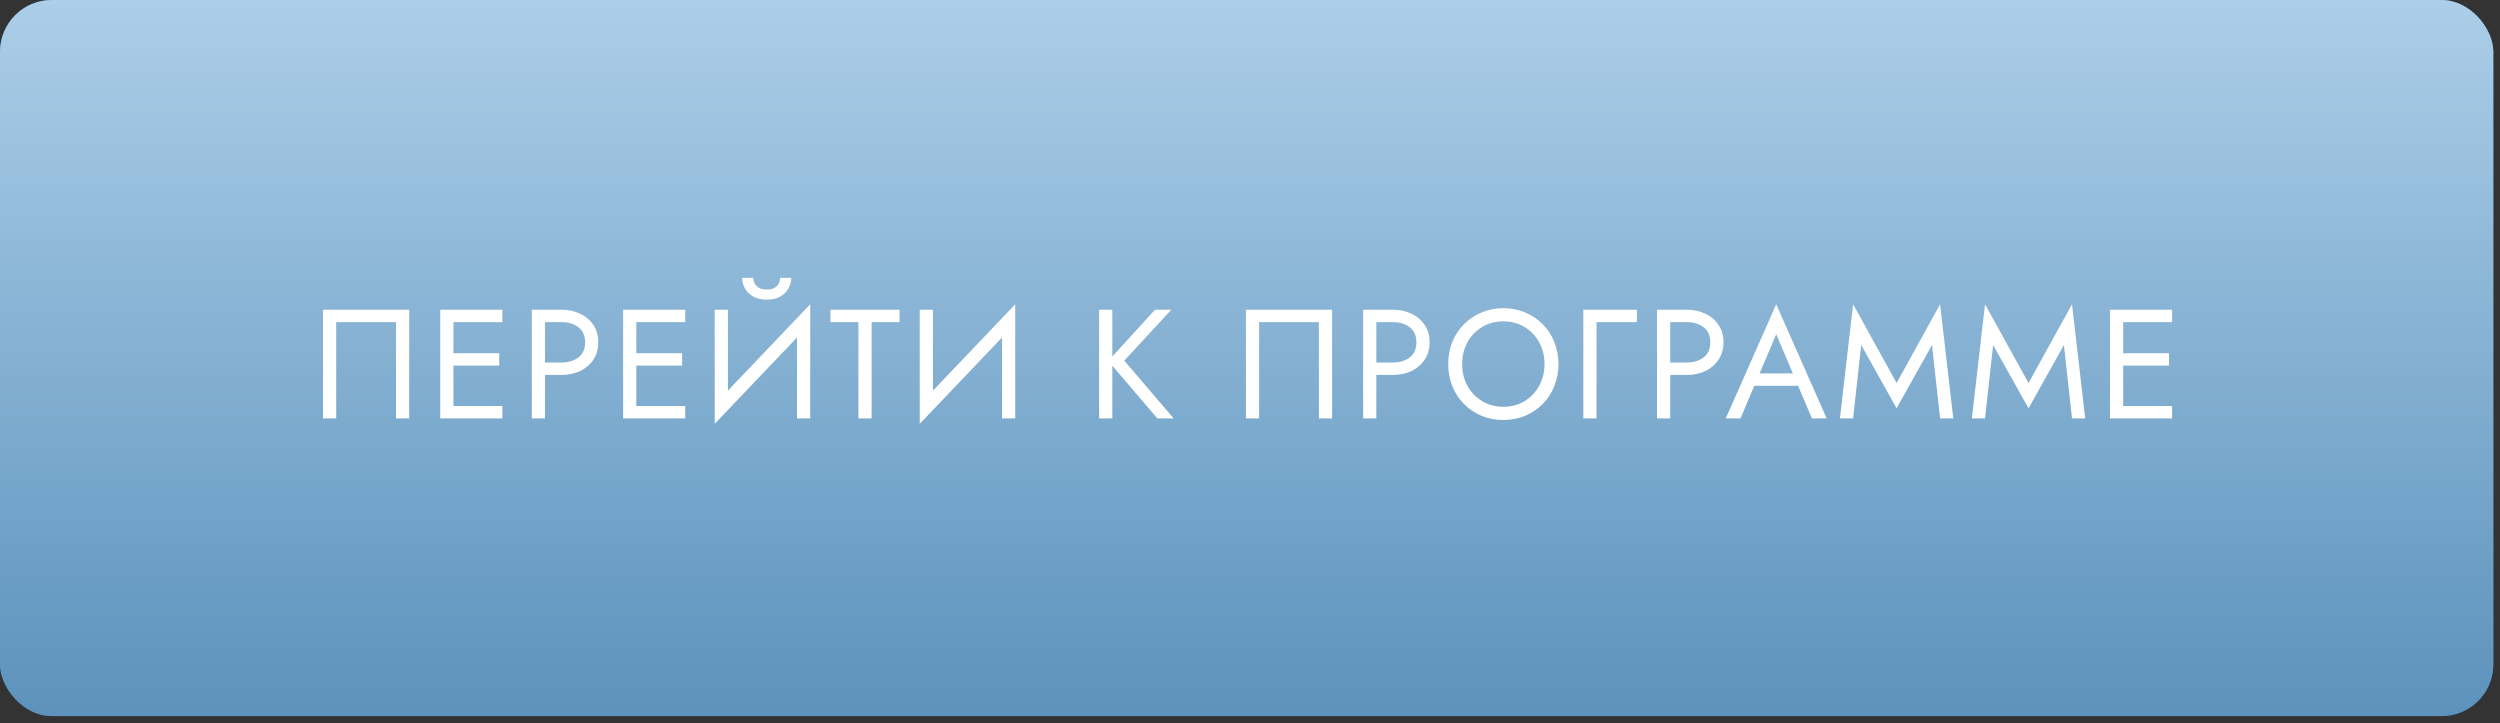
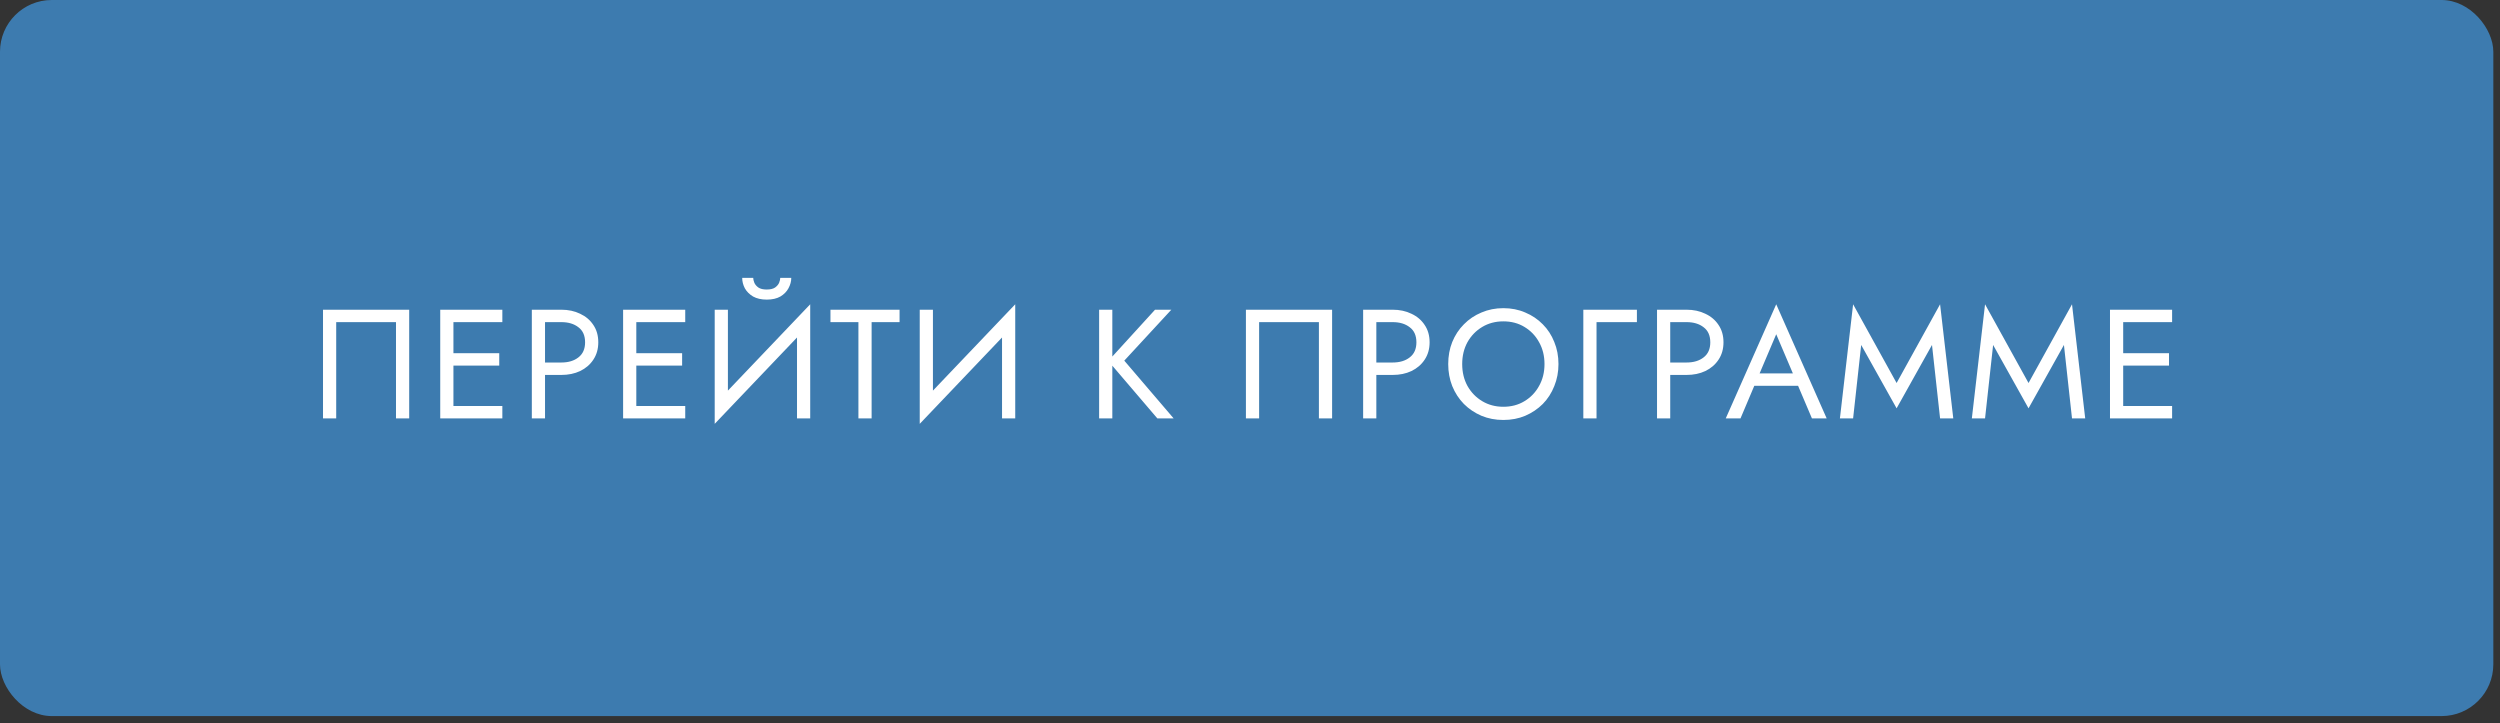
<svg xmlns="http://www.w3.org/2000/svg" width="311" height="90" viewBox="0 0 311 90" fill="none">
  <rect x="0" y="0" width="311" height="90" fill="#333333" stroke="none" />
  <rect width="310.17" height="89.08" rx="6.44" fill="#3D7BAF" />
-   <rect width="310.17" height="89.08" rx="6.44" fill="url(#paint0_linear_1903_4358)" />
  <path d="M49.262 40.073V52.051H50.904V38.528H40.182V52.051H41.824V40.073H49.262ZM55.673 52.051H62.492V50.505H55.673V52.051ZM55.673 40.073H62.492V38.528H55.673V40.073ZM55.673 45.483H62.106V43.937H55.673V45.483ZM54.765 38.528V52.051H56.407V38.528H54.765ZM66.159 38.528V52.051H67.801V38.528H66.159ZM67.067 40.073H69.829C70.705 40.073 71.413 40.286 71.954 40.711C72.508 41.123 72.785 41.748 72.785 42.585C72.785 43.409 72.508 44.034 71.954 44.459C71.413 44.884 70.705 45.096 69.829 45.096H67.067V46.642H69.829C70.705 46.642 71.484 46.481 72.167 46.159C72.862 45.824 73.41 45.354 73.809 44.748C74.221 44.13 74.427 43.409 74.427 42.585C74.427 41.748 74.221 41.026 73.809 40.421C73.41 39.816 72.862 39.352 72.167 39.03C71.484 38.695 70.705 38.528 69.829 38.528H67.067V40.073ZM78.423 52.051H85.243V50.505H78.423V52.051ZM78.423 40.073H85.243V38.528H78.423V40.073ZM78.423 45.483H84.856V43.937H78.423V45.483ZM77.515 38.528V52.051H79.157V38.528H77.515ZM100.694 40.363L100.79 37.852L89.006 50.215L88.909 52.727L100.694 40.363ZM90.552 38.528H88.909V52.727L90.552 50.602V38.528ZM100.79 37.852L99.148 39.977V52.051H100.79V37.852ZM92.329 34.568C92.329 35.005 92.438 35.437 92.657 35.862C92.889 36.274 93.23 36.615 93.681 36.886C94.145 37.143 94.712 37.272 95.381 37.272C96.064 37.272 96.63 37.143 97.081 36.886C97.532 36.615 97.867 36.274 98.086 35.862C98.318 35.437 98.434 35.005 98.434 34.568H97.062C97.062 34.735 97.017 34.934 96.927 35.166C96.837 35.385 96.669 35.585 96.424 35.765C96.18 35.933 95.832 36.016 95.381 36.016C94.93 36.016 94.583 35.933 94.338 35.765C94.093 35.585 93.926 35.385 93.836 35.166C93.746 34.934 93.701 34.735 93.701 34.568H92.329ZM103.309 40.073H106.787V52.051H108.429V40.073H111.906V38.528H103.309V40.073ZM126.199 40.363L126.295 37.852L114.511 50.215L114.415 52.727L126.199 40.363ZM116.057 38.528H114.415V52.727L116.057 50.602V38.528ZM126.295 37.852L124.653 39.977V52.051H126.295V37.852ZM136.731 38.528V52.051H138.373V38.528H136.731ZM143.686 38.528L137.871 44.903L143.976 52.051H146.004L139.861 44.864L145.714 38.528H143.686ZM164.072 40.073V52.051H165.714V38.528H154.992V52.051H156.634V40.073H164.072ZM169.574 38.528V52.051H171.216V38.528H169.574ZM170.482 40.073H173.245C174.121 40.073 174.829 40.286 175.37 40.711C175.924 41.123 176.201 41.748 176.201 42.585C176.201 43.409 175.924 44.034 175.37 44.459C174.829 44.884 174.121 45.096 173.245 45.096H170.482V46.642H173.245C174.121 46.642 174.9 46.481 175.582 46.159C176.278 45.824 176.825 45.354 177.224 44.748C177.637 44.13 177.843 43.409 177.843 42.585C177.843 41.748 177.637 41.026 177.224 40.421C176.825 39.816 176.278 39.352 175.582 39.03C174.9 38.695 174.121 38.528 173.245 38.528H170.482V40.073ZM181.897 45.289C181.897 44.272 182.116 43.364 182.554 42.565C183.004 41.767 183.616 41.136 184.389 40.672C185.162 40.209 186.037 39.977 187.016 39.977C188.008 39.977 188.884 40.209 189.643 40.672C190.416 41.136 191.022 41.767 191.459 42.565C191.91 43.364 192.136 44.272 192.136 45.289C192.136 46.307 191.91 47.215 191.459 48.013C191.022 48.812 190.416 49.443 189.643 49.906C188.884 50.37 188.008 50.602 187.016 50.602C186.037 50.602 185.162 50.37 184.389 49.906C183.616 49.443 183.004 48.812 182.554 48.013C182.116 47.215 181.897 46.307 181.897 45.289ZM180.158 45.289C180.158 46.268 180.325 47.182 180.66 48.032C181.008 48.883 181.491 49.623 182.109 50.254C182.727 50.872 183.455 51.362 184.292 51.722C185.129 52.07 186.037 52.244 187.016 52.244C188.008 52.244 188.916 52.07 189.74 51.722C190.577 51.362 191.305 50.872 191.923 50.254C192.541 49.623 193.018 48.883 193.353 48.032C193.7 47.182 193.874 46.268 193.874 45.289C193.874 44.298 193.7 43.383 193.353 42.546C193.018 41.696 192.541 40.962 191.923 40.344C191.305 39.713 190.577 39.223 189.74 38.876C188.916 38.515 188.008 38.335 187.016 38.335C186.037 38.335 185.129 38.515 184.292 38.876C183.455 39.223 182.727 39.713 182.109 40.344C181.491 40.962 181.008 41.696 180.66 42.546C180.325 43.383 180.158 44.298 180.158 45.289ZM196.966 38.528V52.051H198.608V40.073H203.631V38.528H196.966ZM206.134 38.528V52.051H207.776V38.528H206.134ZM207.042 40.073H209.805C210.68 40.073 211.389 40.286 211.93 40.711C212.483 41.123 212.76 41.748 212.76 42.585C212.76 43.409 212.483 44.034 211.93 44.459C211.389 44.884 210.68 45.096 209.805 45.096H207.042V46.642H209.805C210.68 46.642 211.459 46.481 212.142 46.159C212.838 45.824 213.385 45.354 213.784 44.748C214.196 44.13 214.402 43.409 214.402 42.585C214.402 41.748 214.196 41.026 213.784 40.421C213.385 39.816 212.838 39.352 212.142 39.03C211.459 38.695 210.68 38.528 209.805 38.528H207.042V40.073ZM217.426 47.994H224.574L223.995 46.448H218.006L217.426 47.994ZM220.962 41.58L223.28 47.028L223.435 47.414L225.405 52.051H227.24L220.962 37.852L214.683 52.051H216.518L218.528 47.298L218.682 46.951L220.962 41.58ZM231.532 42.913L235.937 50.795L240.341 42.913L241.346 52.051H242.988L241.346 37.852L235.937 47.646L230.527 37.852L228.885 52.051H230.527L231.532 42.913ZM247.944 42.913L252.349 50.795L256.754 42.913L257.758 52.051H259.4L257.758 37.852L252.349 47.646L246.94 37.852L245.298 52.051H246.94L247.944 42.913ZM263.391 52.051H270.21V50.505H263.391V52.051ZM263.391 40.073H270.21V38.528H263.391V40.073ZM263.391 45.483H269.824V43.937H263.391V45.483ZM262.483 38.528V52.051H264.125V38.528H262.483Z" fill="white" />
  <defs>
    <linearGradient id="paint0_linear_1903_4358" x1="155.085" y1="0" x2="155.085" y2="89.08" gradientUnits="userSpaceOnUse">
      <stop stop-color="#ACCEE8" />
      <stop offset="1" stop-color="#5C92BC" />
    </linearGradient>
  </defs>
</svg>